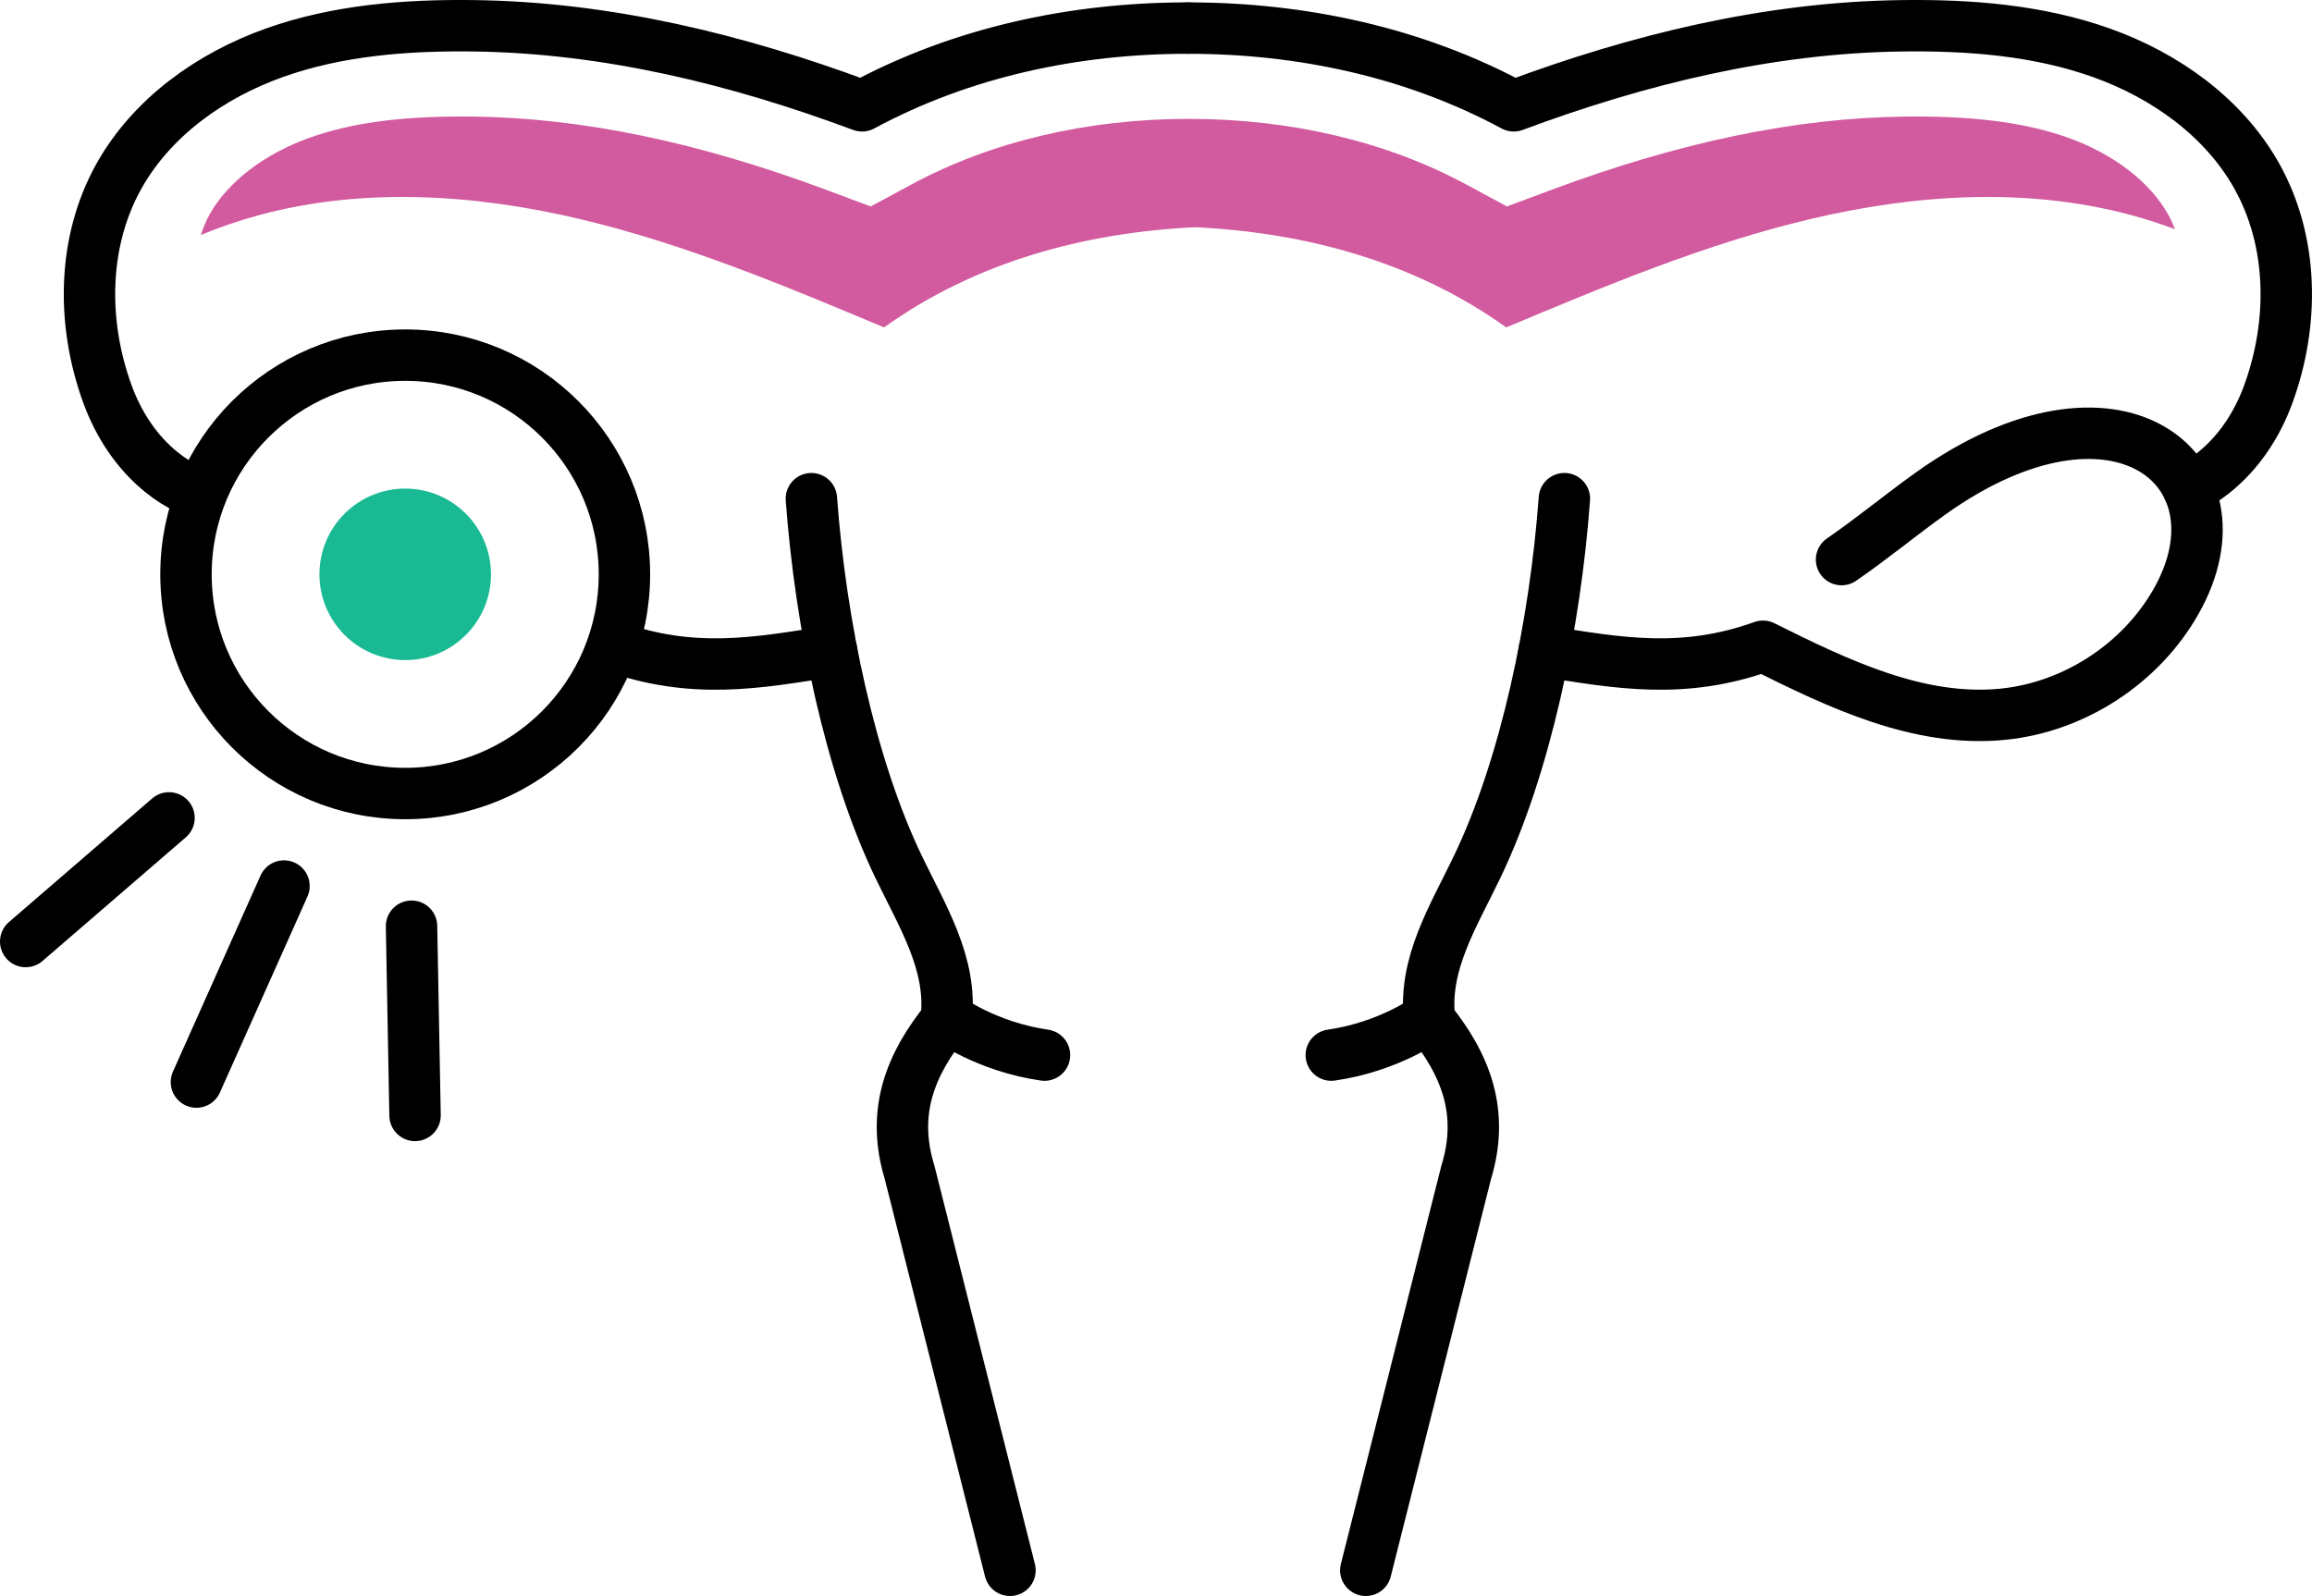
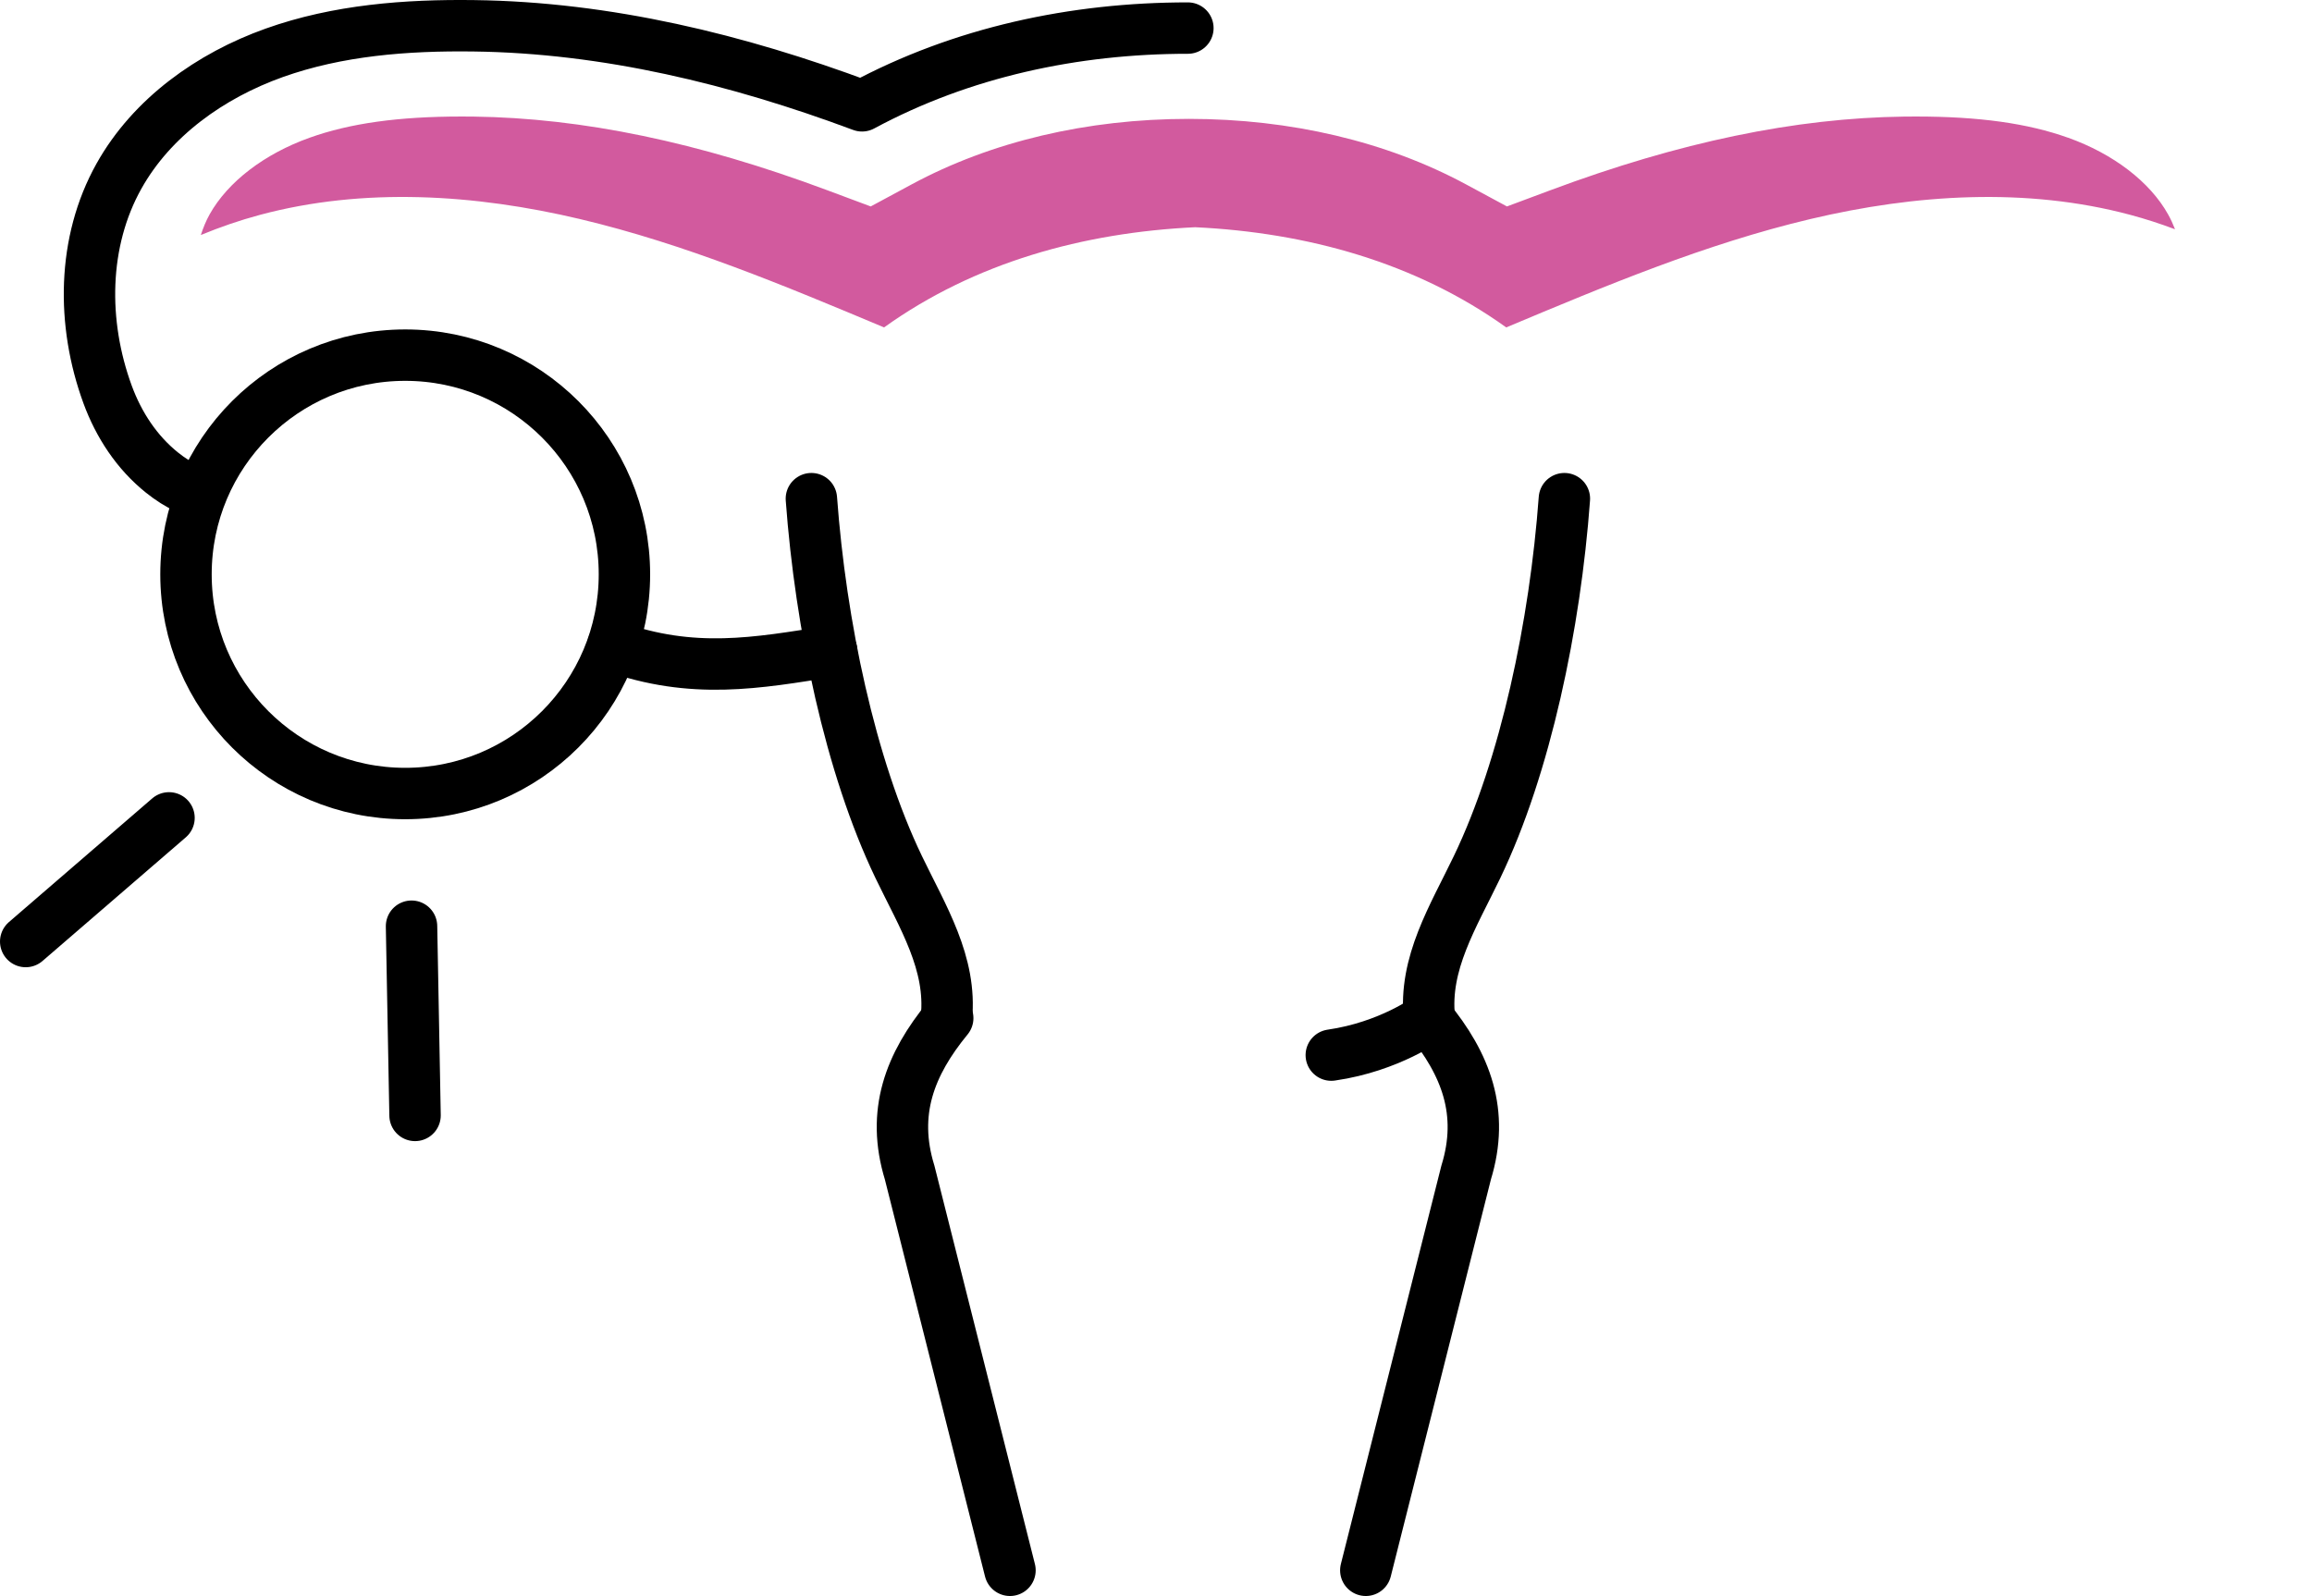
<svg xmlns="http://www.w3.org/2000/svg" id="_Слой_2" viewBox="0 0 134.911 93.143">
  <defs>
    <style>.cls-1{stroke-miterlimit:10;}.cls-1,.cls-2{fill:none;stroke:#000;stroke-linecap:round;stroke-width:3px;}.cls-3{fill:#d25a9e;}.cls-4{fill:#19ba93;}.cls-2{stroke-linejoin:round;}</style>
  </defs>
  <g id="Icon_Set">
    <g>
      <g>
        <g>
-           <line class="cls-2" x1="16.572" y1="51.709" x2="11.462" y2="63.15" />
          <line class="cls-2" x1="24.014" y1="54.053" x2="24.219" y2="65.096" />
          <line class="cls-2" x1="9.862" y1="47.731" x2="1.5" y2="54.948" />
        </g>
        <g>
-           <path class="cls-1" d="m55.302,59.419s2.242,1.667,5.647,2.157" />
          <path class="cls-1" d="m55.302,59.419c-2.213,2.695-3.3,5.507-2.221,9.016l5.854,23.208" />
        </g>
        <path class="cls-2" d="m69.316,1.639c-6.615,0-13.191,1.399-19.014,4.537-7.276-2.714-14.886-4.571-22.651-4.671-3.94-.051-7.94.255-11.651,1.579-3.711,1.324-7.134,3.756-9.058,7.194-2.146,3.834-2.185,8.592-.665,12.74.65,1.774,1.711,3.394,3.188,4.572.446.356.944.683,1.478.923" />
        <path class="cls-2" d="m35.758,37.715c4.655,1.668,8.397.99,12.773.286" />
        <path class="cls-2" d="m55.225,59.419c.331-3.201-1.387-5.915-2.782-8.815-2.832-5.891-4.557-14.148-5.097-21.502" />
        <g>
          <path class="cls-1" d="m83.331,59.419s-2.242,1.667-5.647,2.157" />
          <path class="cls-1" d="m83.331,59.419c2.213,2.695,3.3,5.507,2.221,9.016l-5.854,23.208" />
        </g>
-         <path class="cls-2" d="m69.316,1.639c6.615,0,13.191,1.399,19.014,4.537,7.276-2.714,14.886-4.571,22.651-4.671,3.94-.051,7.94.255,11.651,1.579,3.711,1.324,7.134,3.756,9.058,7.194,2.146,3.834,2.185,8.592.665,12.74-.65,1.774-1.711,3.394-3.188,4.572-.446.356-.944.683-1.478.923" />
-         <path class="cls-2" d="m107.459,32.658c1.766-1.211,3.437-2.599,5.181-3.846,10.836-7.746,18.655-1.403,14.366,6.242-2.051,3.656-5.952,6.21-10.123,6.628-4.897.491-9.605-1.768-14.008-3.967-4.655,1.668-8.397.99-12.773.286" />
        <path class="cls-2" d="m83.407,59.419c-.331-3.201,1.387-5.915,2.782-8.815,2.832-5.891,4.557-14.148,5.097-21.502" />
        <circle class="cls-2" cx="23.645" cy="33.518" r="12.792" />
      </g>
-       <path class="cls-3" d="m120.67,8.035c-2.352-.839-5.183-1.235-8.863-1.235-.228,0-.459.001-.694.004-6.357.082-13.106,1.486-20.63,4.293l-2.549.951-2.394-1.291c-4.636-2.498-10.227-3.819-16.168-3.819s-11.532,1.321-16.168,3.819l-2.395,1.291-2.549-.951c-7.524-2.807-14.273-4.211-20.631-4.293-.235-.003-.466-.004-.693-.004-3.681,0-6.511.395-8.863,1.235-2.648.945-4.777,2.576-5.84,4.474-.211.376-.374.785-.515,1.207,1.123-.464,2.274-.861,3.449-1.176,6.074-1.627,12.552-1.206,18.671.243s11.95,3.892,17.749,6.325c5.299-3.798,11.641-5.537,18.153-5.847,6.512.31,12.854,2.049,18.153,5.847,5.799-2.433,11.63-4.876,17.749-6.325,6.119-1.449,12.596-1.869,18.671-.243.882.236,1.751.519,2.605.84-.117-.303-.251-.595-.406-.872-1.062-1.898-3.191-3.528-5.84-4.474Z" />
-       <path class="cls-4" d="m28.65,33.518c0,2.764-2.241,5.005-5.005,5.005s-5.005-2.241-5.005-5.005,2.241-5.005,5.005-5.005,5.005,2.241,5.005,5.005Z" />
+       <path class="cls-3" d="m120.67,8.035c-2.352-.839-5.183-1.235-8.863-1.235-.228,0-.459.001-.694.004-6.357.082-13.106,1.486-20.63,4.293l-2.549.951-2.394-1.291c-4.636-2.498-10.227-3.819-16.168-3.819s-11.532,1.321-16.168,3.819l-2.395,1.291-2.549-.951c-7.524-2.807-14.273-4.211-20.631-4.293-.235-.003-.466-.004-.693-.004-3.681,0-6.511.395-8.863,1.235-2.648.945-4.777,2.576-5.84,4.474-.211.376-.374.785-.515,1.207,1.123-.464,2.274-.861,3.449-1.176,6.074-1.627,12.552-1.206,18.671.243s11.95,3.892,17.749,6.325c5.299-3.798,11.641-5.537,18.153-5.847,6.512.31,12.854,2.049,18.153,5.847,5.799-2.433,11.63-4.876,17.749-6.325,6.119-1.449,12.596-1.869,18.671-.243.882.236,1.751.519,2.605.84-.117-.303-.251-.595-.406-.872-1.062-1.898-3.191-3.528-5.84-4.474" />
    </g>
  </g>
</svg>